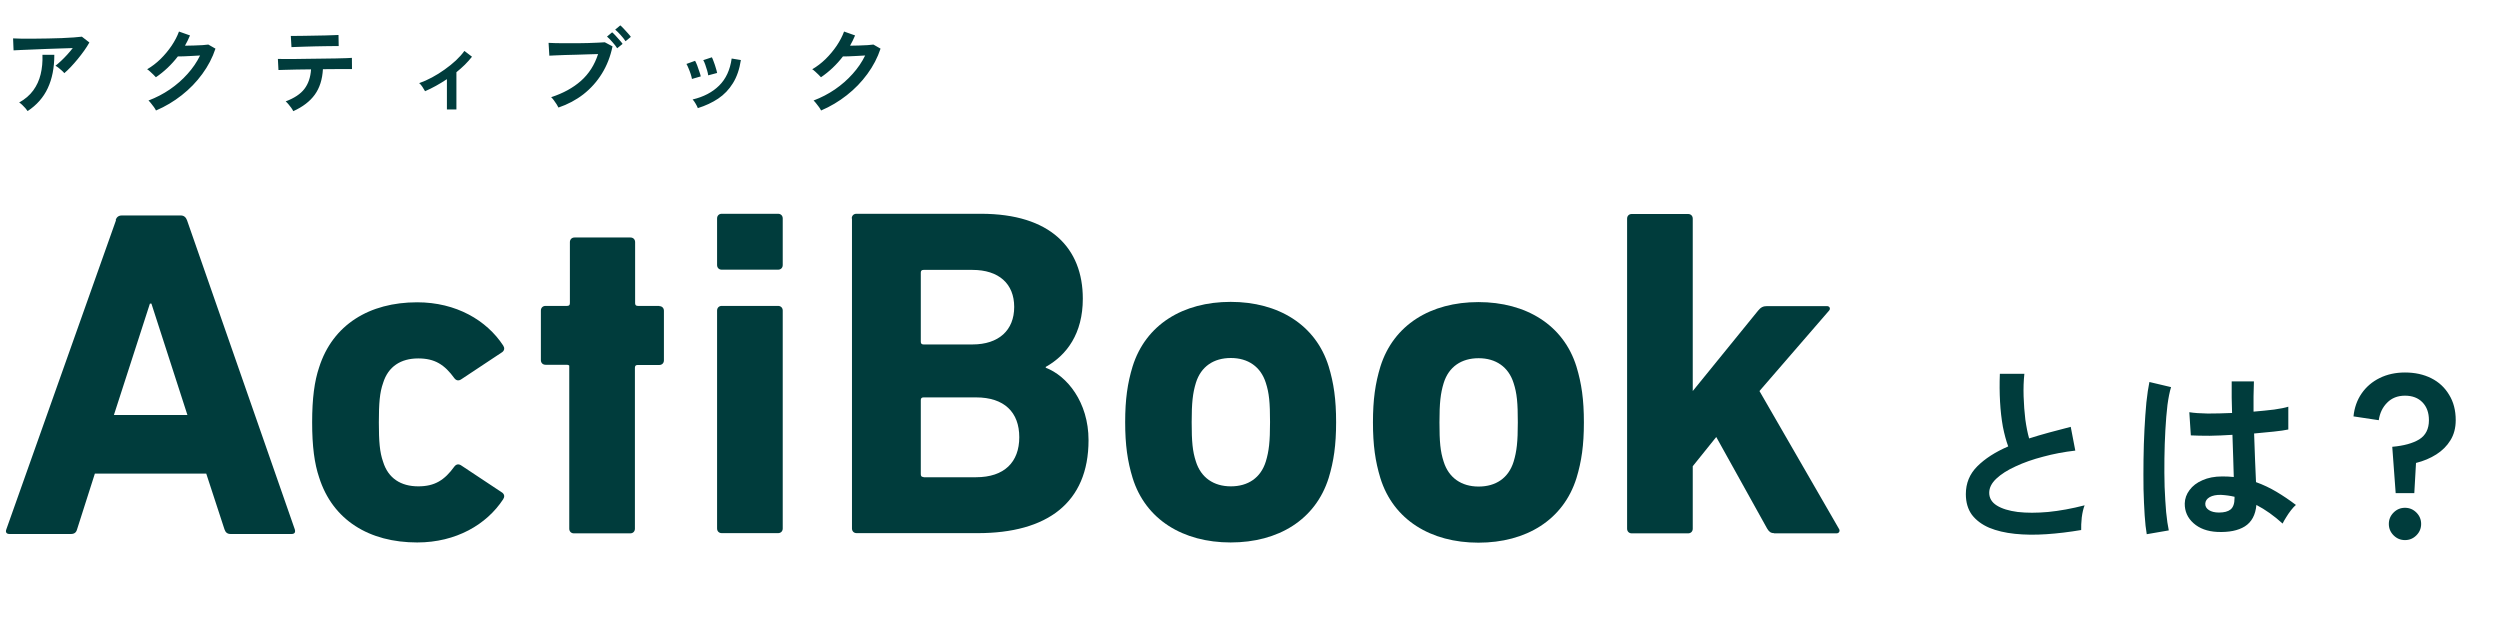
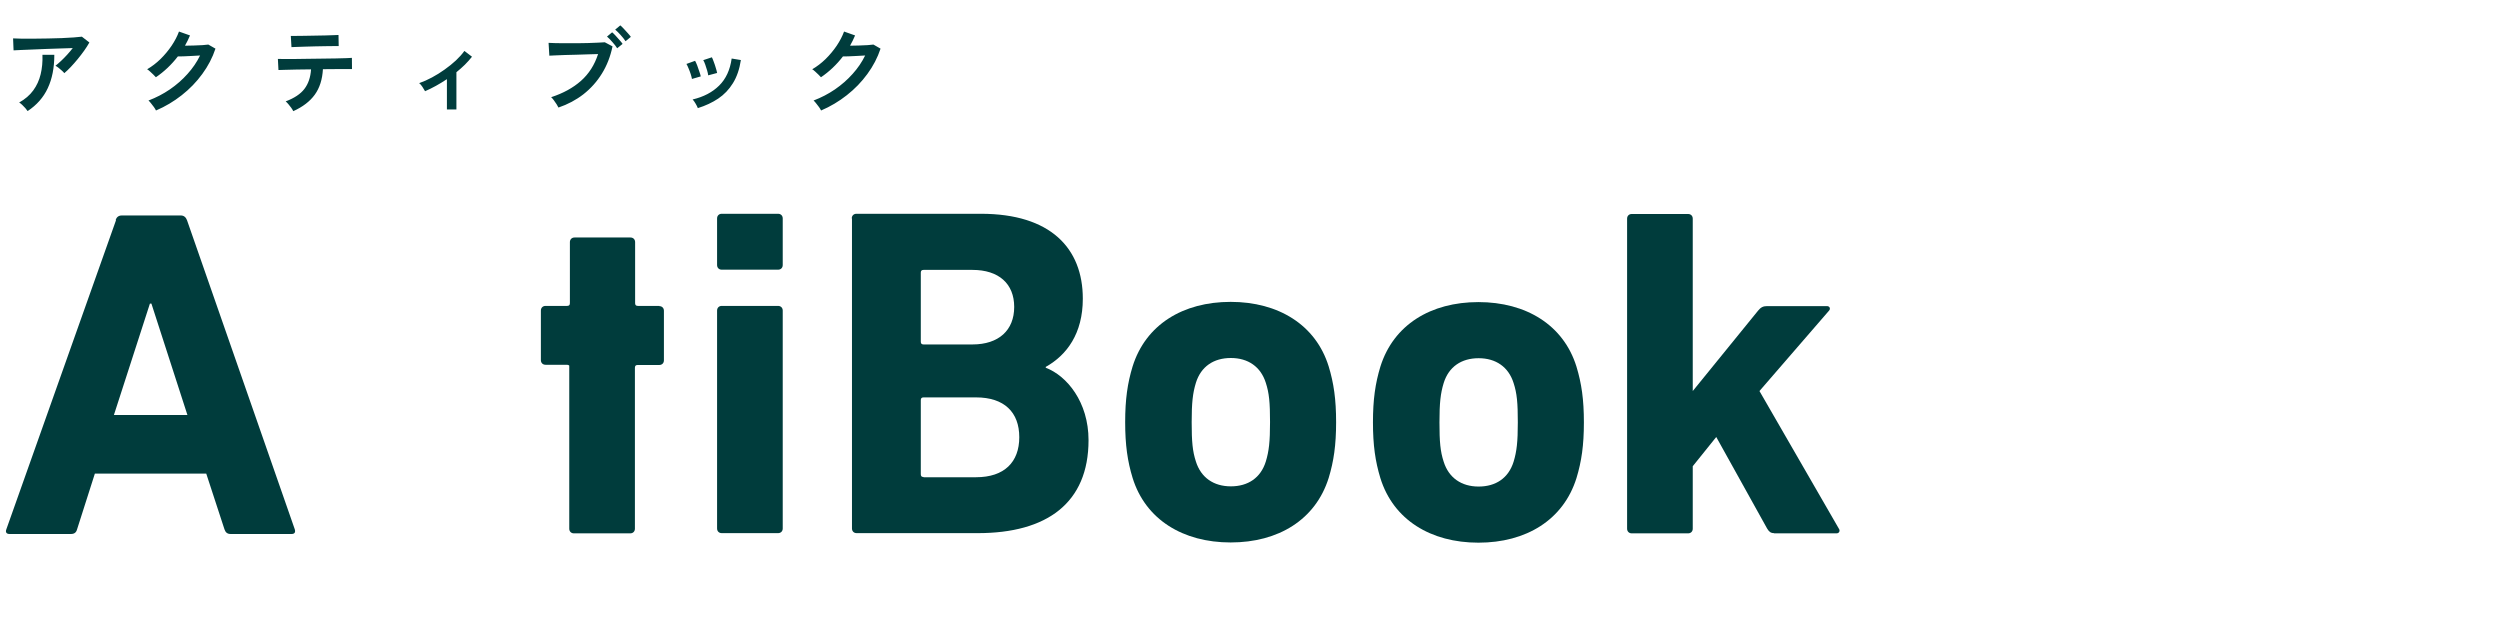
<svg xmlns="http://www.w3.org/2000/svg" width="421" height="105" viewBox="0 0 421 105" fill="none">
-   <path d="M53.742 80.402C52.958 78.084 52.565 75.195 52.565 71.129C52.565 67.063 52.958 64.174 53.742 61.856C56.025 54.688 62.194 50.907 70.254 50.907C76.817 50.907 81.952 53.939 84.734 58.183C84.984 58.575 84.984 58.968 84.591 59.289L77.708 63.853C77.245 64.174 76.852 64.103 76.531 63.711C74.855 61.393 73.215 60.358 70.433 60.358C67.508 60.358 65.369 61.714 64.513 64.496C63.942 66.1 63.799 67.919 63.799 71.129C63.799 74.339 63.942 76.158 64.513 77.763C65.369 80.544 67.508 81.9 70.433 81.9C73.215 81.9 74.855 80.865 76.531 78.547C76.852 78.155 77.245 78.084 77.708 78.404L84.591 82.969C84.984 83.29 84.984 83.683 84.734 84.075C81.952 88.319 76.817 91.35 70.254 91.35C62.194 91.35 56.025 87.606 53.742 80.402Z" fill="#003C3C" />
  <path d="M121.541 45.415C121.077 45.415 120.756 45.094 120.756 44.631V36.785C120.756 36.321 121.077 36 121.541 36H131.027C131.491 36 131.812 36.321 131.812 36.785V44.631C131.812 45.094 131.491 45.415 131.027 45.415H121.541ZM121.541 89.781C121.077 89.781 120.756 89.46 120.756 88.997V52.298C120.756 51.835 121.077 51.514 121.541 51.514H131.027C131.491 51.514 131.812 51.835 131.812 52.298V88.997C131.812 89.46 131.491 89.781 131.027 89.781H121.541Z" fill="#003C3C" />
  <path d="M111.056 51.514H107.418C107.097 51.514 106.954 51.371 106.954 51.05V40.779C106.954 40.315 106.633 39.994 106.17 39.994H96.754C96.291 39.994 95.97 40.315 95.97 40.779V51.05C95.97 51.371 95.827 51.514 95.506 51.514H91.868C91.405 51.514 91.084 51.835 91.084 52.298V60.644C91.084 61.107 91.405 61.428 91.868 61.428H95.506C95.506 61.428 95.791 61.464 95.863 61.571V89.032C95.863 89.496 96.184 89.817 96.647 89.817H106.134C106.598 89.817 106.919 89.496 106.919 89.032V77.085V61.928C106.919 61.607 107.061 61.464 107.382 61.464H111.02C111.484 61.464 111.804 61.143 111.804 60.679V52.334C111.804 51.87 111.484 51.55 111.02 51.55L111.056 51.514Z" fill="#003C3C" />
  <path d="M143.436 36.785C143.436 36.321 143.757 36 144.221 36H165.191C176.889 36 182.346 41.778 182.346 50.301C182.346 56.15 179.671 59.788 176.104 61.785V61.928C179.671 63.283 183.309 67.705 183.309 74.125C183.309 84.717 176.283 89.781 164.656 89.781H144.257C143.793 89.781 143.472 89.46 143.472 88.997V36.785H143.436ZM163.765 58.005C168.187 58.005 170.791 55.615 170.791 51.692C170.791 47.769 168.187 45.451 163.765 45.451H155.526C155.205 45.451 155.063 45.594 155.063 45.915V57.541C155.063 57.862 155.205 58.005 155.526 58.005H163.765ZM155.526 80.366H164.371C169.114 80.366 171.646 77.834 171.646 73.626C171.646 69.417 169.114 66.921 164.371 66.921H155.526C155.205 66.921 155.063 67.063 155.063 67.384V79.867C155.063 80.188 155.205 80.33 155.526 80.33V80.366Z" fill="#003C3C" />
  <path d="M298.754 89.781C298.183 89.781 297.898 89.532 297.577 88.997L289.017 73.59L285.059 78.511V89.032C285.059 89.496 284.738 89.817 284.274 89.817H274.788C274.324 89.817 274.003 89.496 274.003 89.032V36.82C274.003 36.357 274.324 36.036 274.788 36.036H284.274C284.738 36.036 285.059 36.357 285.059 36.82V65.851L296.043 52.334C296.507 51.764 296.899 51.55 297.541 51.55H307.67C308.133 51.55 308.312 52.013 307.991 52.334L296.293 65.851L309.667 89.032C309.916 89.353 309.738 89.817 309.275 89.817H298.754V89.781Z" fill="#003C3C" />
  <path d="M19.47 37.07C19.612 36.606 19.933 36.285 20.504 36.285H30.454C30.989 36.285 31.31 36.606 31.488 37.07L49.641 89.139C49.784 89.603 49.641 89.924 49.106 89.924H38.835C38.3 89.924 37.979 89.674 37.801 89.139L34.734 79.76H15.974L12.979 89.139C12.836 89.674 12.515 89.924 11.944 89.924H1.602C1.067 89.924 0.889 89.603 1.067 89.139L19.541 37.07H19.47ZM31.559 69.881L25.497 51.122H25.247L19.184 69.881H31.559Z" fill="#003C3C" />
  <path d="M190.728 80.473C189.872 77.656 189.479 74.945 189.479 71.093C189.479 67.242 189.872 64.531 190.728 61.714C192.939 54.652 199.216 50.836 207.24 50.836C215.265 50.836 221.577 54.688 223.753 61.714C224.608 64.531 225.001 67.242 225.001 71.093C225.001 74.945 224.608 77.656 223.753 80.473C221.541 87.534 215.265 91.35 207.24 91.35C199.216 91.35 192.903 87.499 190.728 80.473ZM213.16 77.727C213.695 75.979 213.874 74.374 213.874 71.093C213.874 67.812 213.731 66.207 213.16 64.46C212.304 61.749 210.165 60.287 207.276 60.287C204.387 60.287 202.247 61.714 201.391 64.46C200.856 66.207 200.678 67.812 200.678 71.093C200.678 74.374 200.821 75.979 201.391 77.727C202.247 80.437 204.387 81.9 207.276 81.9C210.165 81.9 212.304 80.473 213.16 77.727Z" fill="#003C3C" />
  <path d="M232.454 80.509C231.598 77.691 231.206 74.981 231.206 71.129C231.206 67.277 231.598 64.567 232.454 61.749C234.665 54.688 240.942 50.872 248.967 50.872C256.991 50.872 263.304 54.724 265.479 61.749C266.335 64.567 266.727 67.277 266.727 71.129C266.727 74.981 266.335 77.691 265.479 80.509C263.268 87.57 256.991 91.386 248.967 91.386C240.942 91.386 234.63 87.534 232.454 80.509ZM254.887 77.762C255.422 76.015 255.6 74.41 255.6 71.129C255.6 67.848 255.458 66.243 254.887 64.496C254.031 61.785 251.891 60.323 249.002 60.323C246.114 60.323 243.974 61.749 243.118 64.496C242.583 66.243 242.405 67.848 242.405 71.129C242.405 74.41 242.547 76.015 243.118 77.762C243.974 80.473 246.114 81.935 249.002 81.935C251.891 81.935 254.031 80.509 254.887 77.762Z" fill="#003C3C" />
-   <path d="M350.472 89.256C348.467 89.597 346.515 89.832 344.616 89.96C342.717 90.088 340.947 90.067 339.304 89.896C337.661 89.725 336.221 89.384 334.984 88.872C333.747 88.339 332.776 87.613 332.072 86.696C331.389 85.757 331.048 84.595 331.048 83.208C331.048 81.373 331.688 79.816 332.968 78.536C334.269 77.235 336.008 76.115 338.184 75.176C337.843 74.259 337.544 73.16 337.288 71.88C337.053 70.579 336.893 69.171 336.808 67.656C336.723 66.12 336.712 64.552 336.776 62.952H340.904C340.776 64.125 340.733 65.395 340.776 66.76C340.819 68.104 340.915 69.395 341.064 70.632C341.235 71.869 341.448 72.936 341.704 73.832C342.771 73.491 343.891 73.16 345.064 72.84C346.259 72.52 347.475 72.2 348.712 71.88L349.48 75.88C347.603 76.093 345.8 76.435 344.072 76.904C342.344 77.352 340.797 77.896 339.432 78.536C338.067 79.155 336.979 79.848 336.168 80.616C335.379 81.363 334.984 82.152 334.984 82.984C334.984 83.88 335.411 84.595 336.264 85.128C337.117 85.661 338.291 86.024 339.784 86.216C341.277 86.387 342.984 86.387 344.904 86.216C346.845 86.024 348.893 85.651 351.048 85.096C350.835 85.629 350.675 86.312 350.568 87.144C350.483 87.976 350.451 88.68 350.472 89.256ZM373.384 89.576C371.72 89.491 370.387 89 369.384 88.104C368.381 87.208 367.891 86.099 367.912 84.776C367.933 83.965 368.2 83.219 368.712 82.536C369.224 81.832 369.949 81.277 370.888 80.872C371.827 80.445 372.947 80.232 374.248 80.232C374.931 80.232 375.571 80.264 376.168 80.328C376.147 79.389 376.115 78.323 376.072 77.128C376.029 75.933 375.987 74.632 375.944 73.224C374.621 73.309 373.341 73.363 372.104 73.384C370.867 73.384 369.811 73.363 368.936 73.32L368.68 69.416C369.469 69.544 370.504 69.619 371.784 69.64C373.085 69.64 374.451 69.608 375.88 69.544C375.859 68.691 375.837 67.827 375.816 66.952C375.816 66.056 375.816 65.149 375.816 64.232H379.56C379.539 65.043 379.517 65.875 379.496 66.728C379.496 67.581 379.496 68.445 379.496 69.32C380.776 69.213 381.939 69.096 382.984 68.968C384.029 68.819 384.819 68.659 385.352 68.488V72.328C384.755 72.456 383.944 72.573 382.92 72.68C381.896 72.787 380.787 72.893 379.592 73C379.635 74.557 379.688 76.051 379.752 77.48C379.816 78.888 379.869 80.125 379.912 81.192C381.107 81.619 382.259 82.163 383.368 82.824C384.477 83.485 385.565 84.221 386.632 85.032C386.397 85.224 386.12 85.523 385.8 85.928C385.501 86.312 385.224 86.717 384.968 87.144C384.712 87.549 384.52 87.891 384.392 88.168C382.963 86.867 381.491 85.821 379.976 85.032C379.827 86.717 379.176 87.923 378.024 88.648C376.893 89.352 375.347 89.661 373.384 89.576ZM361.512 89.96C361.363 89.128 361.245 88.061 361.16 86.76C361.075 85.437 361.011 83.976 360.968 82.376C360.947 80.755 360.947 79.091 360.968 77.384C360.989 75.656 361.043 73.971 361.128 72.328C361.213 70.685 361.32 69.171 361.448 67.784C361.597 66.397 361.768 65.245 361.96 64.328L365.608 65.192C365.373 65.939 365.171 66.941 365 68.2C364.851 69.459 364.733 70.867 364.648 72.424C364.563 73.96 364.509 75.549 364.488 77.192C364.467 78.835 364.477 80.435 364.52 81.992C364.584 83.528 364.669 84.936 364.776 86.216C364.904 87.496 365.053 88.531 365.224 89.32L361.512 89.96ZM373.672 86.312C374.547 86.312 375.197 86.141 375.624 85.8C376.072 85.437 376.296 84.797 376.296 83.88V83.656C375.571 83.485 374.813 83.379 374.024 83.336C373.235 83.315 372.595 83.443 372.104 83.72C371.635 83.997 371.389 84.36 371.368 84.808C371.347 85.256 371.549 85.619 371.976 85.896C372.403 86.173 372.968 86.312 373.672 86.312ZM403.432 83.048L402.856 75.24C404.797 75.069 406.312 74.653 407.4 73.992C408.488 73.309 409.032 72.232 409.032 70.76C409.032 69.501 408.669 68.499 407.944 67.752C407.219 67.005 406.237 66.632 405 66.632C403.763 66.632 402.76 67.027 401.992 67.816C401.224 68.584 400.755 69.565 400.584 70.76L396.328 70.12C396.477 68.648 396.936 67.357 397.704 66.248C398.472 65.139 399.485 64.275 400.744 63.656C402.003 63.037 403.421 62.728 405 62.728C406.664 62.728 408.136 63.048 409.416 63.688C410.696 64.328 411.699 65.256 412.424 66.472C413.171 67.667 413.544 69.096 413.544 70.76C413.544 72.061 413.245 73.192 412.648 74.152C412.072 75.091 411.283 75.88 410.28 76.52C409.277 77.16 408.136 77.64 406.856 77.96L406.568 83.048H403.432ZM405 90.952C404.253 90.952 403.613 90.685 403.08 90.152C402.547 89.619 402.28 88.979 402.28 88.232C402.28 87.485 402.547 86.845 403.08 86.312C403.613 85.779 404.253 85.512 405 85.512C405.747 85.512 406.387 85.779 406.92 86.312C407.453 86.845 407.72 87.485 407.72 88.232C407.72 88.979 407.453 89.619 406.92 90.152C406.387 90.685 405.747 90.952 405 90.952Z" fill="#003C3C" />
  <path d="M10.828 12.32C10.732 12.192 10.593 12.048 10.412 11.888C10.241 11.728 10.06 11.573 9.868 11.424C9.676 11.275 9.5 11.157 9.34 11.072C9.628 10.848 9.943 10.576 10.284 10.256C10.625 9.936 10.967 9.589 11.308 9.216C11.649 8.843 11.964 8.469 12.252 8.096C11.665 8.107 10.988 8.128 10.22 8.16C9.463 8.181 8.679 8.208 7.868 8.24C7.068 8.272 6.295 8.304 5.548 8.336C4.801 8.368 4.14 8.395 3.564 8.416C2.988 8.437 2.561 8.459 2.284 8.48L2.204 6.464C2.556 6.485 3.036 6.501 3.644 6.512C4.263 6.512 4.951 6.512 5.708 6.512C6.476 6.501 7.265 6.491 8.076 6.48C8.887 6.459 9.665 6.437 10.412 6.416C11.169 6.384 11.841 6.347 12.428 6.304C13.025 6.261 13.479 6.219 13.788 6.176L15.052 7.152C14.817 7.579 14.529 8.032 14.188 8.512C13.847 8.992 13.479 9.472 13.084 9.952C12.7 10.421 12.311 10.864 11.916 11.28C11.532 11.685 11.169 12.032 10.828 12.32ZM4.652 18.704C4.556 18.565 4.428 18.4 4.268 18.208C4.108 18.027 3.937 17.851 3.756 17.68C3.575 17.499 3.399 17.36 3.228 17.264C4.22 16.709 5.009 16.032 5.596 15.232C6.183 14.432 6.599 13.525 6.844 12.512C7.089 11.499 7.191 10.405 7.148 9.232H9.148C9.148 11.408 8.78 13.28 8.044 14.848C7.319 16.405 6.188 17.691 4.652 18.704ZM26.268 18.608C26.193 18.448 26.081 18.261 25.932 18.048C25.783 17.835 25.623 17.627 25.452 17.424C25.292 17.211 25.143 17.045 25.004 16.928C26.295 16.437 27.495 15.813 28.604 15.056C29.724 14.288 30.716 13.419 31.58 12.448C32.455 11.477 33.159 10.443 33.692 9.344C33.244 9.365 32.764 9.392 32.252 9.424C31.751 9.445 31.292 9.467 30.876 9.488C30.46 9.499 30.151 9.504 29.948 9.504C29.425 10.187 28.849 10.827 28.22 11.424C27.601 12.011 26.945 12.539 26.252 13.008C26.156 12.891 26.017 12.747 25.836 12.576C25.665 12.405 25.484 12.235 25.292 12.064C25.111 11.893 24.94 11.76 24.78 11.664C25.569 11.205 26.316 10.635 27.02 9.952C27.724 9.259 28.348 8.512 28.892 7.712C29.436 6.901 29.852 6.101 30.14 5.312L31.996 5.968C31.868 6.267 31.735 6.56 31.596 6.848C31.457 7.136 31.308 7.419 31.148 7.696C31.607 7.685 32.103 7.675 32.636 7.664C33.18 7.643 33.676 7.621 34.124 7.6C34.572 7.568 34.892 7.536 35.084 7.504L36.284 8.192C35.783 9.707 35.041 11.131 34.06 12.464C33.089 13.797 31.937 14.987 30.604 16.032C29.281 17.077 27.836 17.936 26.268 18.608ZM49.388 18.72C49.313 18.56 49.201 18.373 49.052 18.16C48.903 17.947 48.743 17.744 48.572 17.552C48.401 17.349 48.247 17.189 48.108 17.072C49.559 16.528 50.609 15.829 51.26 14.976C51.921 14.112 52.295 13.013 52.38 11.68C51.537 11.691 50.727 11.701 49.948 11.712C49.18 11.723 48.524 11.739 47.98 11.76C47.436 11.771 47.073 11.781 46.892 11.792L46.796 9.92C46.924 9.931 47.228 9.936 47.708 9.936C48.188 9.936 48.78 9.936 49.484 9.936C50.188 9.925 50.951 9.915 51.772 9.904C52.604 9.893 53.431 9.883 54.252 9.872C55.073 9.861 55.836 9.851 56.54 9.84C57.255 9.819 57.852 9.803 58.332 9.792C58.823 9.771 59.132 9.755 59.26 9.744L59.276 11.632C59.137 11.632 58.86 11.632 58.444 11.632C58.028 11.632 57.516 11.632 56.908 11.632C56.3 11.632 55.639 11.637 54.924 11.648C54.839 11.648 54.748 11.648 54.652 11.648C54.567 11.648 54.476 11.648 54.38 11.648C54.284 13.387 53.825 14.821 53.004 15.952C52.193 17.072 50.988 17.995 49.388 18.72ZM49.084 7.936L48.972 6.048C49.1 6.048 49.367 6.048 49.772 6.048C50.177 6.048 50.663 6.043 51.228 6.032C51.793 6.021 52.385 6.011 53.004 6C53.623 5.989 54.215 5.979 54.78 5.968C55.345 5.947 55.825 5.931 56.22 5.92C56.625 5.909 56.887 5.899 57.004 5.888L57.036 7.76C56.897 7.749 56.625 7.749 56.22 7.76C55.825 7.76 55.351 7.765 54.796 7.776C54.252 7.787 53.676 7.797 53.068 7.808C52.471 7.819 51.895 7.835 51.34 7.856C50.785 7.867 50.305 7.883 49.9 7.904C49.505 7.915 49.233 7.925 49.084 7.936ZM75.26 18.432V13.328C74.033 14.149 72.807 14.827 71.58 15.36C71.463 15.136 71.313 14.891 71.132 14.624C70.951 14.347 70.769 14.139 70.588 14C71.292 13.755 72.012 13.435 72.748 13.04C73.484 12.645 74.193 12.203 74.876 11.712C75.569 11.221 76.204 10.709 76.78 10.176C77.356 9.632 77.831 9.099 78.204 8.576L79.484 9.552C79.132 10 78.732 10.448 78.284 10.896C77.836 11.333 77.361 11.755 76.86 12.16V18.432H75.26ZM94.044 18.112C93.98 17.973 93.879 17.792 93.74 17.568C93.601 17.344 93.447 17.12 93.276 16.896C93.116 16.672 92.961 16.496 92.812 16.368C94.839 15.707 96.513 14.789 97.836 13.616C99.169 12.432 100.129 10.928 100.716 9.104C100.215 9.115 99.644 9.131 99.004 9.152C98.375 9.173 97.724 9.195 97.052 9.216C96.38 9.227 95.735 9.243 95.116 9.264C94.508 9.285 93.975 9.307 93.516 9.328C93.057 9.349 92.721 9.365 92.508 9.376L92.38 7.216C92.689 7.237 93.095 7.253 93.596 7.264C94.108 7.275 94.668 7.28 95.276 7.28C95.884 7.28 96.513 7.28 97.164 7.28C97.815 7.269 98.439 7.259 99.036 7.248C99.644 7.227 100.193 7.205 100.684 7.184C101.175 7.163 101.564 7.141 101.852 7.12L103.148 7.808C102.796 9.515 102.199 11.045 101.356 12.4C100.524 13.744 99.489 14.901 98.252 15.872C97.015 16.832 95.612 17.579 94.044 18.112ZM103.932 8.128C103.729 7.797 103.457 7.445 103.116 7.072C102.785 6.688 102.487 6.384 102.22 6.16L103.084 5.44C103.244 5.568 103.436 5.755 103.66 6C103.895 6.245 104.119 6.496 104.332 6.752C104.556 6.997 104.727 7.211 104.844 7.392L103.932 8.128ZM105.34 6.944C105.127 6.613 104.849 6.261 104.508 5.888C104.177 5.515 103.873 5.216 103.596 4.992L104.46 4.272C104.62 4.4 104.812 4.587 105.036 4.832C105.271 5.077 105.5 5.328 105.724 5.584C105.948 5.829 106.119 6.037 106.236 6.208L105.34 6.944ZM117.516 18.208C117.431 17.984 117.303 17.728 117.132 17.44C116.961 17.141 116.796 16.912 116.636 16.752C118.481 16.315 119.969 15.536 121.1 14.416C122.241 13.296 122.945 11.776 123.212 9.856L124.764 10.112C124.529 11.659 124.081 12.96 123.42 14.016C122.769 15.072 121.943 15.936 120.94 16.608C119.948 17.269 118.807 17.803 117.516 18.208ZM116.524 13.296C116.492 13.083 116.423 12.811 116.316 12.48C116.209 12.149 116.087 11.824 115.948 11.504C115.82 11.184 115.703 10.939 115.596 10.768L117.052 10.24C117.159 10.421 117.276 10.677 117.404 11.008C117.532 11.339 117.649 11.675 117.756 12.016C117.873 12.347 117.959 12.629 118.012 12.864L116.524 13.296ZM119.26 12.688C119.239 12.475 119.18 12.203 119.084 11.872C118.988 11.531 118.881 11.2 118.764 10.88C118.647 10.549 118.535 10.299 118.428 10.128L119.884 9.648C119.98 9.84 120.087 10.101 120.204 10.432C120.332 10.763 120.444 11.099 120.54 11.44C120.647 11.771 120.721 12.053 120.764 12.288L119.26 12.688ZM138.268 18.608C138.193 18.448 138.081 18.261 137.932 18.048C137.783 17.835 137.623 17.627 137.452 17.424C137.292 17.211 137.143 17.045 137.004 16.928C138.295 16.437 139.495 15.813 140.604 15.056C141.724 14.288 142.716 13.419 143.58 12.448C144.455 11.477 145.159 10.443 145.692 9.344C145.244 9.365 144.764 9.392 144.252 9.424C143.751 9.445 143.292 9.467 142.876 9.488C142.46 9.499 142.151 9.504 141.948 9.504C141.425 10.187 140.849 10.827 140.22 11.424C139.601 12.011 138.945 12.539 138.252 13.008C138.156 12.891 138.017 12.747 137.836 12.576C137.665 12.405 137.484 12.235 137.292 12.064C137.111 11.893 136.94 11.76 136.78 11.664C137.569 11.205 138.316 10.635 139.02 9.952C139.724 9.259 140.348 8.512 140.892 7.712C141.436 6.901 141.852 6.101 142.14 5.312L143.996 5.968C143.868 6.267 143.735 6.56 143.596 6.848C143.457 7.136 143.308 7.419 143.148 7.696C143.607 7.685 144.103 7.675 144.636 7.664C145.18 7.643 145.676 7.621 146.124 7.6C146.572 7.568 146.892 7.536 147.084 7.504L148.284 8.192C147.783 9.707 147.041 11.131 146.06 12.464C145.089 13.797 143.937 14.987 142.604 16.032C141.281 17.077 139.836 17.936 138.268 18.608Z" fill="#003C3C" />
</svg>